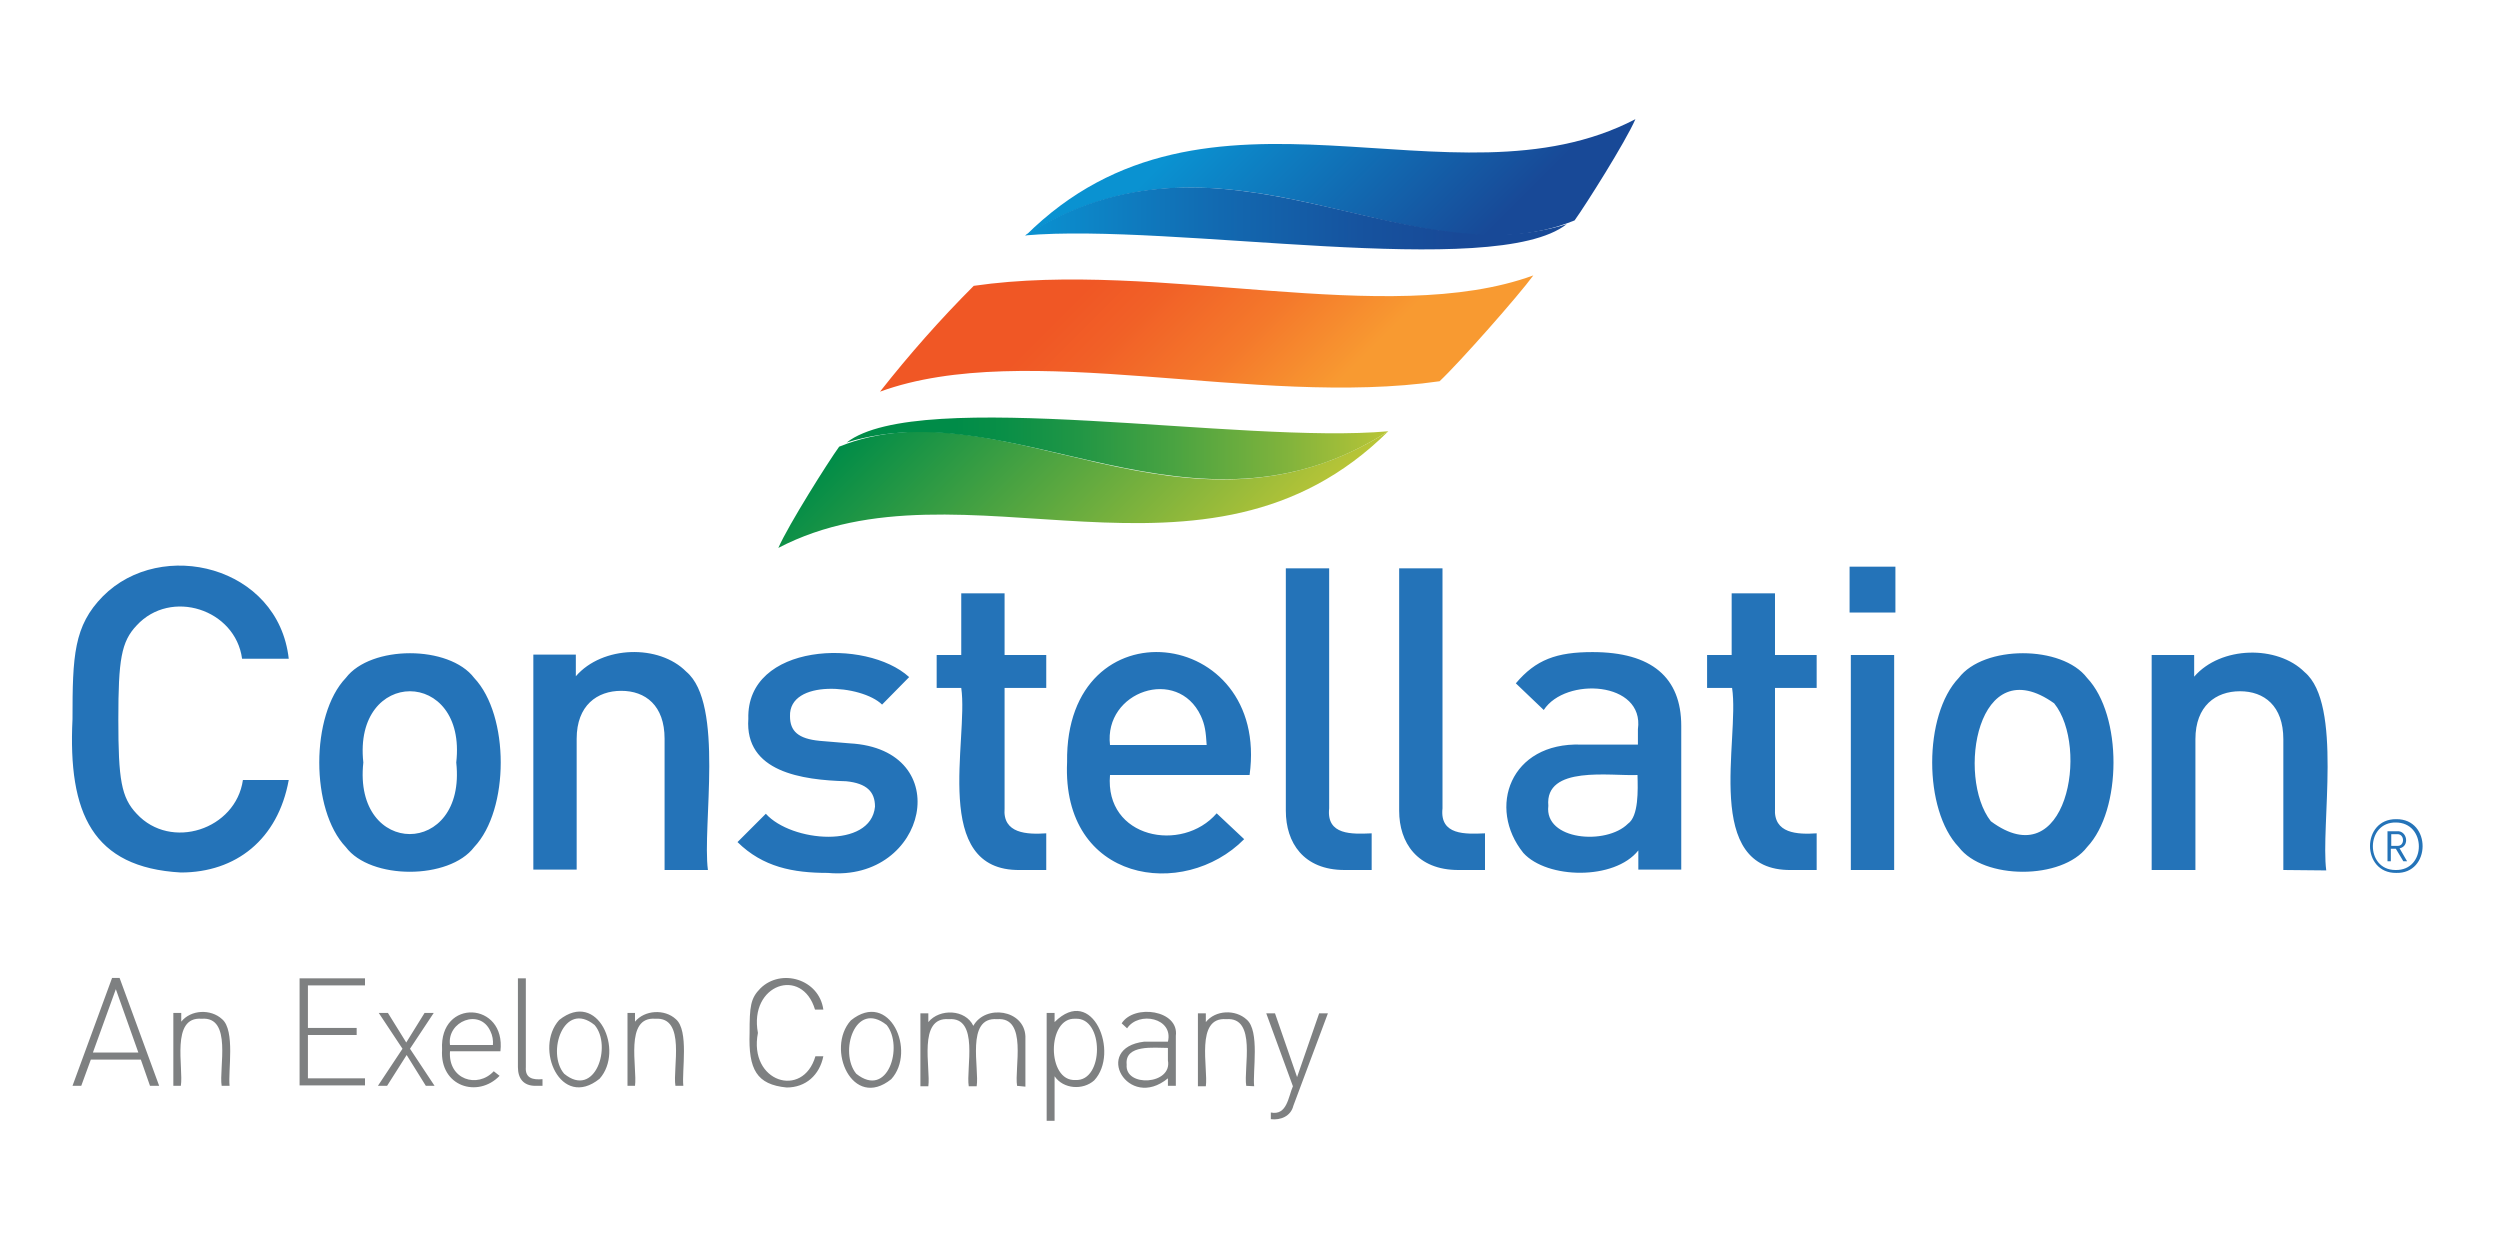
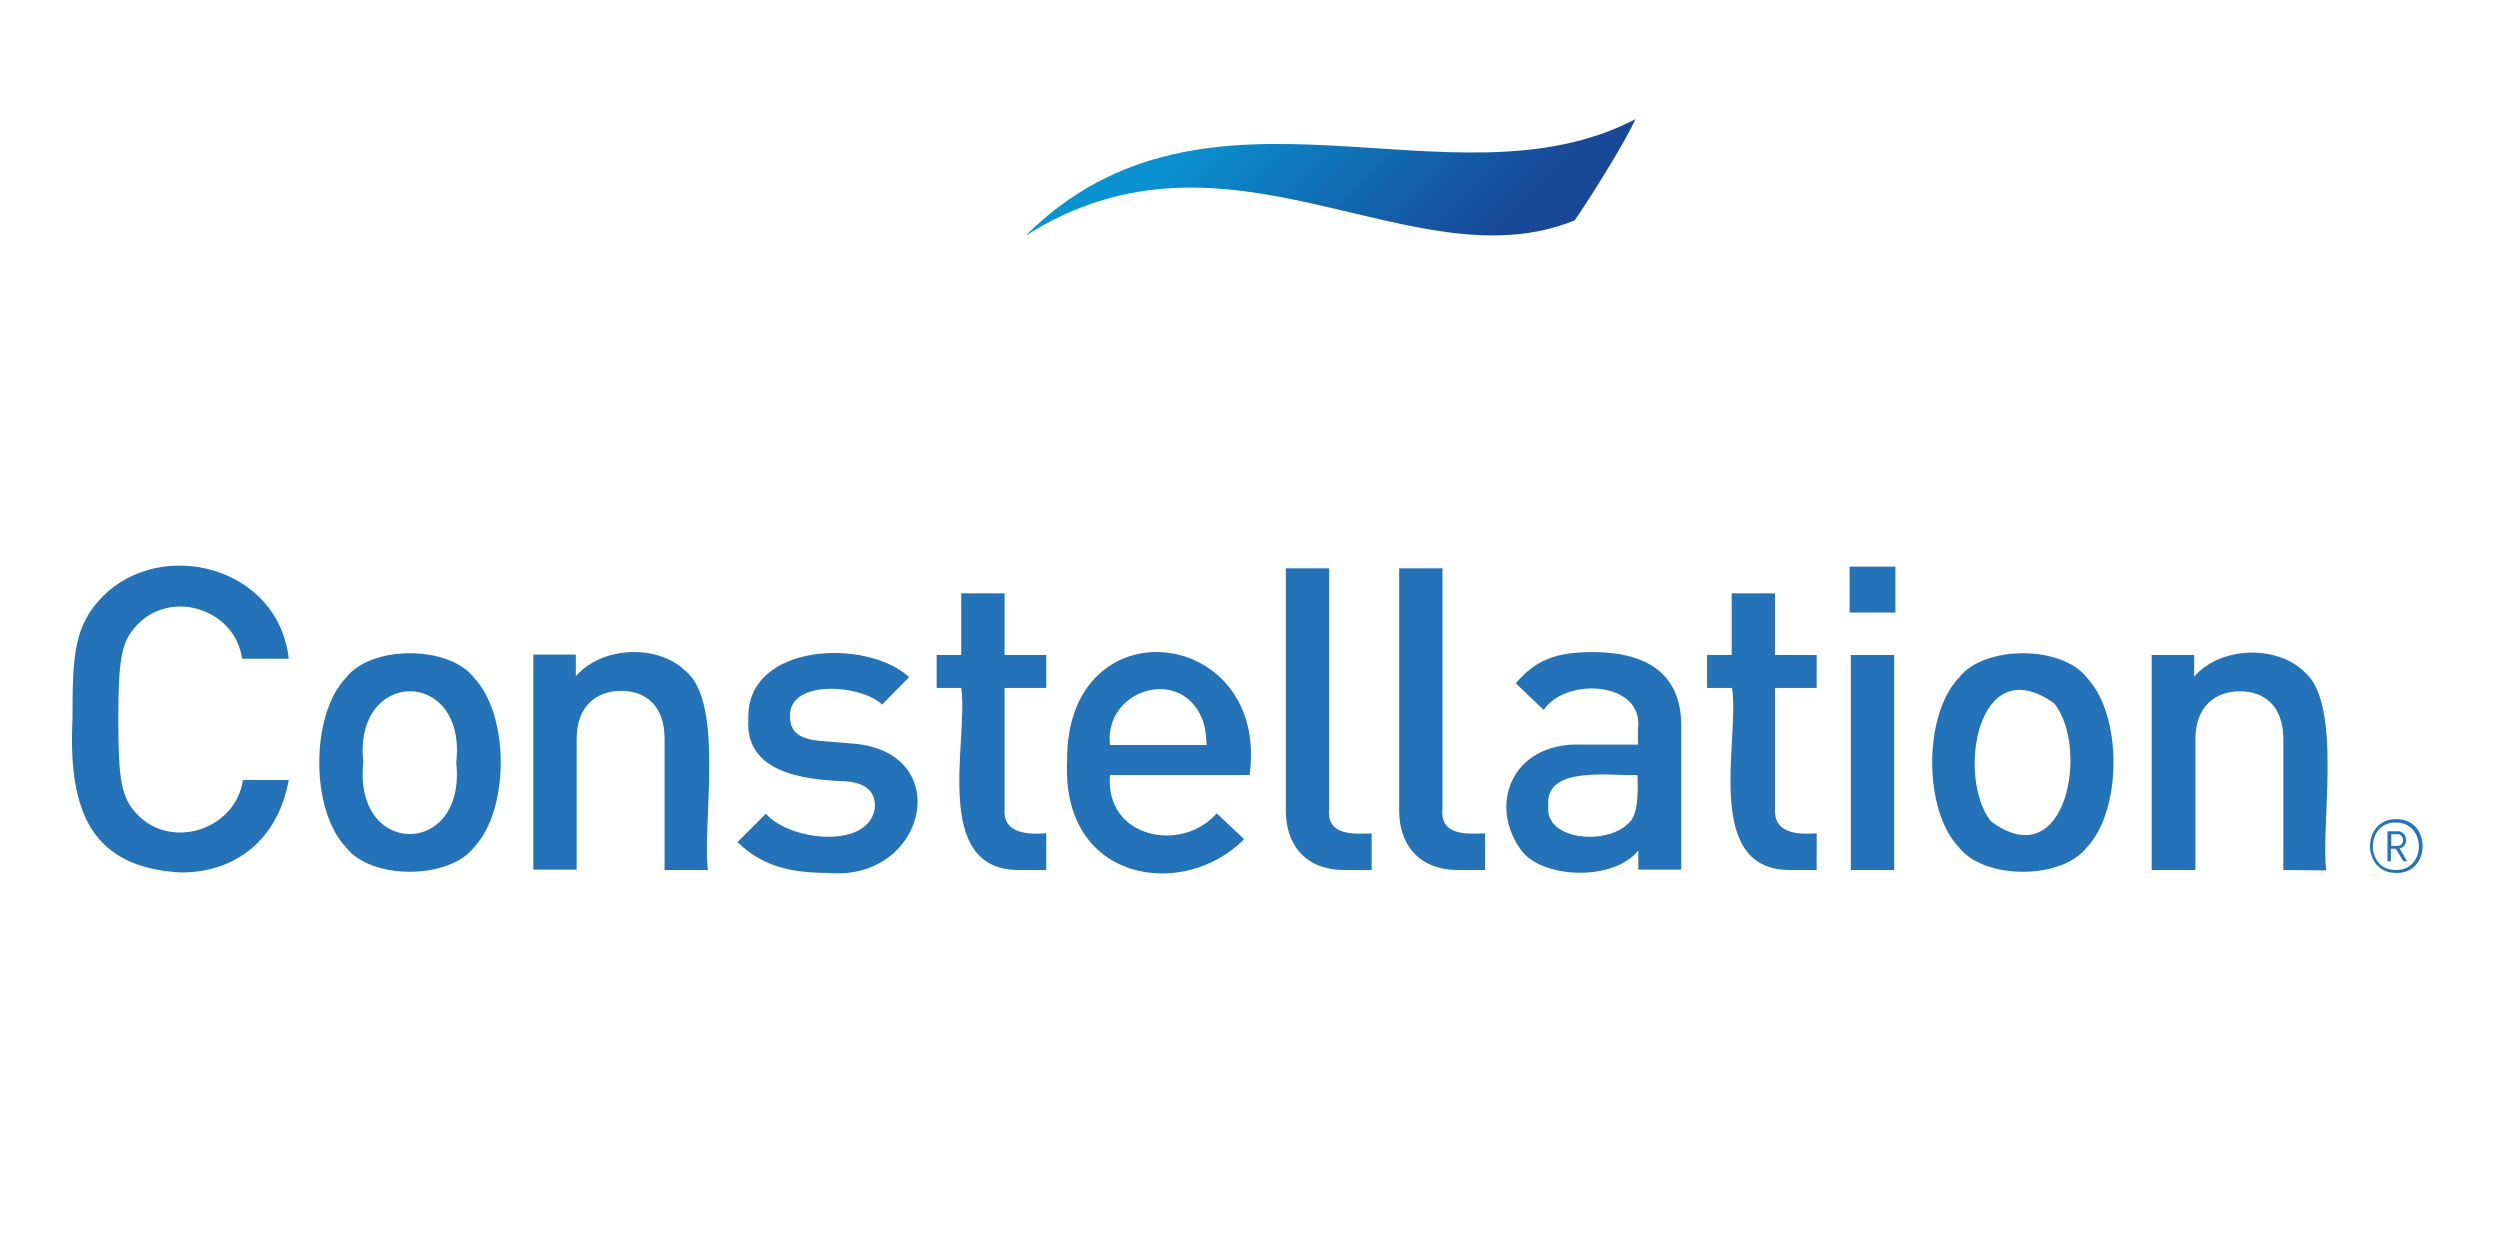
<svg xmlns="http://www.w3.org/2000/svg" version="1.1" id="_2_copy" x="0px" y="0px" viewBox="0 0 600 300" style="enable-background:new 0 0 600 300;" xml:space="preserve">
  <style type="text/css">
	.st0{fill:#7E8081;}
	.st1{fill:#2473B8;}
	.st2{fill:url(#SVGID_1_);}
	.st3{fill:url(#SVGID_2_);}
	.st4{fill:url(#SVGID_3_);}
	.st5{fill:url(#SVGID_4_);}
	.st6{fill:url(#SVGID_5_);}
</style>
  <g>
-     <path class="st0" d="M36,260.6l-2.2-6.3h-12l-2.3,6.3h-2.1l9.5-25.9h1.8l9.5,25.9H36z M22.3,252.6h10.9l-5.4-15.2L22.3,252.6z    M53.2,260.6c-0.7-4.2,2.6-16.7-4.8-16.1c-7.5-0.6-4.3,11.8-5,16.1h-1.8v-17.5h1.9v2.1c2.3-2.9,7.1-3.1,9.8-0.6   c3.2,2.7,1.4,12.5,1.8,16H53.2z M71.9,260.6v-25.8h15.7v1.7H73.9v10.2h11.7v1.7H73.9v10.4h13.7v1.7H71.9z M102.2,260.6l-4.6-7.4   l-4.7,7.4h-2.2l5.9-8.9l-5.7-8.6h2.2l4.4,7.1l4.4-7.1h2.2l-5.7,8.6l5.9,8.9H102.2z M108,252.3c-0.5,6.8,6.6,9,10.5,4.8l1.4,1.1   c-5.2,5.4-14.4,2.6-13.8-6.3c-0.7-12.4,15.4-11.5,14,0.4L108,252.3z M117.7,247.5c-2.5-5.6-10.5-2.4-9.7,3.3h10.3   C118.4,249.7,118.2,248.5,117.7,247.5L117.7,247.5z M128.5,260.6c-2.9,0-4.2-1.8-4.2-4.5v-21.3h1.9v21.3c-0.2,2.7,1.7,3.1,4,2.9   v1.6H128.5z M143.9,258.9c-9.3,7.5-15.8-7.3-9.7-14.1C143.5,237.4,149.9,252.2,143.9,258.9L143.9,258.9z M142.7,246   c-7.4-6-11.6,6.7-7.3,11.7C142.8,263.8,147,251,142.7,246L142.7,246z M162.1,260.6c-0.7-4.2,2.6-16.6-4.8-16.1   c-7.5-0.6-4.3,11.8-4.9,16.1h-1.8v-17.5h1.8v2.1c2.3-2.8,7.1-3.1,9.8-0.6c3.2,2.7,1.4,12.5,1.8,16H162.1z M188.8,261   c-7.2-0.7-9.2-4.3-8.9-13.1c0-6.3,0.2-8.3,2.6-10.7c5-4.9,14.1-2.2,15.1,5.1h-2c-3.1-10.4-15.9-6.1-13.7,5.6   c-2.3,11.8,10.8,15.9,13.8,5.6h1.9C196.7,258,193.4,261,188.8,261L188.8,261z M213.9,259c-9.3,7.5-15.8-7.3-9.7-14.1   C213.5,237.4,220,252.3,213.9,259z M212.8,246c-7.6-6.1-11.5,6.6-7.3,11.7C213.1,263.8,216.9,251.1,212.8,246z M244.1,260.6   c-0.7-4.2,2.6-16.6-4.8-16c-7.6-0.6-4.2,11.9-4.9,16.1h-1.9c-0.7-4.2,2.6-16.7-4.8-16.1c-7.5-0.6-4.3,11.8-4.9,16.1h-1.9v-17.5h1.9   v2.1c2.7-3.3,8.9-3.1,10.8,0.9c2.9-5.2,12.2-3.9,12.5,2.5c0,0.3,0,0.6,0,0.9v11.2L244.1,260.6z M262.6,259.3   c-2.7,2.4-7.4,2.1-9.5-1V269h-1.9v-25.9h1.9v2.2C262.2,236.2,268.8,252.7,262.6,259.3L262.6,259.3z M258.1,244.5   c-6.9-0.4-6.9,15.1,0,14.7C265,259.6,265,244.1,258.1,244.5L258.1,244.5z M280.3,260.6v-1.8c-9.6,7.9-18.2-7.3-5.7-8.8   c0,0,5.7,0,5.7,0c1.4-5.7-7-7.4-9.8-3.2l-1.3-1.2c3-4.7,13.8-3.2,13,3c0,0,0,12,0,12L280.3,260.6z M280.3,251.5   c-3.3,0-10.4-0.9-9.9,4c-0.5,5.5,11,4.9,9.9-1C280.3,254.5,280.3,251.5,280.3,251.5z M299.1,260.6c-0.7-4.2,2.6-16.6-4.8-16   c-7.5-0.6-4.3,11.8-4.9,16.1h-1.9v-17.5h1.9v2.1c2.3-2.9,7.1-3.1,9.8-0.6c3.2,2.7,1.4,12.5,1.8,16L299.1,260.6z M310.4,265.4   c-0.6,2.5-3.1,3.5-5.4,3.2v-1.6c3.9,0.8,4.2-3.8,5.3-6.3l-6.4-17.5h2.1l5.3,15.3l5.3-15.3h2.1L310.4,265.4z" />
    <path class="st1" d="M43.4,209.4c-21.2-1.2-27.1-14.2-26-36.8c0-15.2,0.3-22.4,7.3-29.5c14-14.1,42.1-7.3,44.6,15H58.1   c-1.6-11.9-17.1-16.9-25.3-8c-3.7,3.9-4.4,8.2-4.4,22.6s0.7,18.7,4.4,22.6c8.2,8.9,23.8,3.8,25.5-8.1h11   C66.7,201.5,56.6,209.4,43.4,209.4z M113.8,203.3c-6,7.9-24.9,7.9-30.8,0c-8.5-8.9-8.5-31.7,0-40.6c6-7.9,24.8-7.9,30.8,0   C122.3,171.7,122.3,194.3,113.8,203.3z M87.2,183c-2.5,22.9,24.8,22.9,22.3,0C112.1,160.2,84.7,160.2,87.2,183 M159.5,208.8v-31.5   c0-8-4.6-11.5-10.4-11.5s-10.7,3.5-10.7,11.5v31.4h-10.4v-51.6h10.2v5.2c6.4-7.4,20-7.7,26.5-1.1c9.2,7.7,3.8,37.1,5.2,47.6   L159.5,208.8z M198.7,209.5c-8.4,0-15.6-1.4-21.7-7.4l6.8-6.8c6.1,6.8,25.2,8.5,26.2-1.7c0-3.6-2-5.6-6.9-6.1   c-10.6-0.3-24.4-2.2-23.5-15c-0.5-18.2,28.3-19.4,38.6-10l-6.5,6.6c-4.9-4.8-22.4-6.2-22.1,2.8c0,3.6,2,5.4,7.1,5.9l7.2,0.6   C229.7,179.8,222.6,211.7,198.7,209.5L198.7,209.5z M244.8,208.8c-21.5,0.3-12.3-31.3-14.1-43.7h-5.9v-7.9h5.9v-14.8h10.4v14.8h10   v7.9h-10V194c-0.5,6.1,5.4,6.3,10,6v8.8H244.8z M266.4,186c-1.3,15.2,17.3,18.8,25.6,9.2l6.6,6.2c-14.5,14.7-43.8,10.4-42.5-18.5   c-0.5-38.5,48.7-32.7,43.8,3.1H266.4z M288.2,171.8c-5.6-11.9-23.3-5.9-21.8,7h23.2C289.4,175.6,289.2,174,288.2,171.8z    M322.7,208.8c-9.9,0-14.1-6.6-14.1-14.2v-58.2h10.4c0,0,0,57.6,0,57.6c-0.7,6.5,5.5,6.2,10.2,6v8.8L322.7,208.8z M350,208.8   c-9.9,0-14.2-6.6-14.2-14.2v-58.2h10.4V194c-0.7,6.5,5.5,6.2,10.2,6v8.8L350,208.8z M393.2,208.8v-4.7c-5.7,7.2-21.9,6.9-27.6,0.6   c-8.7-10.8-3.2-26.6,13.9-26c0,0,13.6,0,13.6,0v-3.7c1.6-11.5-17.4-12.6-22.6-4.6l-6.7-6.4c4.8-5.7,9.8-7.5,18.4-7.5   c14.2,0,21.3,6.1,21.3,17.7v34.5H393.2z M393,186c-6.4,0.3-22.3-2.4-21.4,7.4c-1,8.3,13.9,9.5,19.1,4.3   C393.3,195.9,393.1,189.6,393,186z M429.9,208.8c-21.5,0.3-12.3-31.3-14.2-43.7h-6v-7.9h5.9v-14.8h10.4v14.8h10v7.9h-10V194   c-0.4,6.1,5.4,6.3,10,6v8.8L429.9,208.8z M443.9,147v-11h11v11L443.9,147z M444.2,208.8v-51.6h10.4v51.6H444.2z M500.9,203.3   c-6,7.9-24.8,7.9-30.8,0c-8.5-8.9-8.5-31.7,0-40.6c6-7.9,24.8-7.9,30.8,0C509.4,171.7,509.3,194.4,500.9,203.3L500.9,203.3z    M493,168.8c-18.5-13.2-23.5,17.7-15.2,28.3C496,210.6,501.5,179.3,493,168.8z M548,208.8v-31.4c0-8-4.6-11.5-10.4-11.5   s-10.7,3.5-10.7,11.5v31.4h-10.5v-51.6h10.2v5.2c6.4-7.4,20-7.6,26.5-1.1c9.2,7.7,3.8,37.1,5.2,47.6L548,208.8z M575.1,209.5   c-8.4,0.1-8.4-13,0-12.9c8.5-0.1,8.4,13.2-0.1,12.9H575.1z M575.1,197.4c-7.4-0.2-7.5,11.4-0.2,11.4c7.5,0.2,7.5-11.5,0-11.4H575.1   z M576.8,206.7l-1.8-3h-1.2v3H573v-7.2h2.3c2.4-0.2,3.1,3.6,0.6,4.1l1.8,3.1H576.8z M575.3,200.2h-1.4v2.8h1.4   C577.2,203.2,577.2,200.1,575.3,200.2L575.3,200.2z" />
    <linearGradient id="SVGID_1_" gradientUnits="userSpaceOnUse" x1="-1.346429e-06" y1="300" x2="1" y2="300" gradientTransform="matrix(-64.06 -64.05 64.05 -64.06 -18925.537 19365.225)">
      <stop offset="0" style="stop-color:#B9C537" />
      <stop offset="1" style="stop-color:#008C48" />
    </linearGradient>
-     <path class="st2" d="M333.2,103.5c-48.7,31.1-92.8-12.1-131.8,3.7c-2.6,3.6-12.2,18.8-14.6,24.3C230.9,108.5,289.3,147,333.2,103.5   z" />
    <linearGradient id="SVGID_2_" gradientUnits="userSpaceOnUse" x1="-1.174025e-06" y1="299.998" x2="1" y2="299.998" gradientTransform="matrix(-129.97 0 0 -129.97 333.16 39098.359)">
      <stop offset="0" style="stop-color:#B9C537" />
      <stop offset="0.19" style="stop-color:#80B33C" />
      <stop offset="0.4" style="stop-color:#49A341" />
      <stop offset="0.57" style="stop-color:#219645" />
      <stop offset="0.71" style="stop-color:#098F47" />
      <stop offset="0.8" style="stop-color:#008C48" />
      <stop offset="1" style="stop-color:#008C48" />
    </linearGradient>
-     <path class="st3" d="M203.2,106.2c40.3-12.5,83.1,27.4,130-2.7C298,106.7,220.6,92.7,203.2,106.2z" />
    <linearGradient id="SVGID_3_" gradientUnits="userSpaceOnUse" x1="5.458533e-06" y1="300" x2="1" y2="300" gradientTransform="matrix(47.6 47.59 -47.59 47.6 14574.312 -14259.492)">
      <stop offset="0" style="stop-color:#0A92D1" />
      <stop offset="1" style="stop-color:#184997" />
    </linearGradient>
    <path class="st4" d="M246.1,56.6c48.7-31.1,92.8,12.1,131.8-3.7c2.6-3.6,12.2-18.8,14.6-24.3C348.4,51.6,289.8,13.1,246.1,56.6z" />
    <linearGradient id="SVGID_4_" gradientUnits="userSpaceOnUse" x1="-1.056703e-06" y1="299.998" x2="1" y2="299.998" gradientTransform="matrix(129.96 0 0 129.96 246.09 -38935.258)">
      <stop offset="0" style="stop-color:#0A92D1" />
      <stop offset="0" style="stop-color:#0A92D1" />
      <stop offset="0.35" style="stop-color:#126AB1" />
      <stop offset="0.63" style="stop-color:#16529E" />
      <stop offset="0.8" style="stop-color:#184997" />
      <stop offset="1" style="stop-color:#184997" />
    </linearGradient>
-     <path class="st5" d="M376,53.8c-40.2,12.5-82.9-27.4-130,2.7C281.3,53.4,358.7,67.4,376,53.8z" />
    <linearGradient id="SVGID_5_" gradientUnits="userSpaceOnUse" x1="0" y1="300" x2="1" y2="300" gradientTransform="matrix(46.373 46.206 -46.206 46.373 14131.48 -13851.722)">
      <stop offset="0" style="stop-color:#F05725" />
      <stop offset="0.2" style="stop-color:#F16027" />
      <stop offset="0.54" style="stop-color:#F4782B" />
      <stop offset="0.9" style="stop-color:#F89A31" />
      <stop offset="1" style="stop-color:#F89A31" />
    </linearGradient>
-     <path class="st6" d="M233.7,68.6c-8,8-15.5,16.5-22.5,25.4c35.1-12.8,90.1,3.9,134.3-2.5c4.8-4.5,19-20.6,22.5-25.4   C332.9,78.9,277.9,62.2,233.7,68.6z" />
  </g>
</svg>